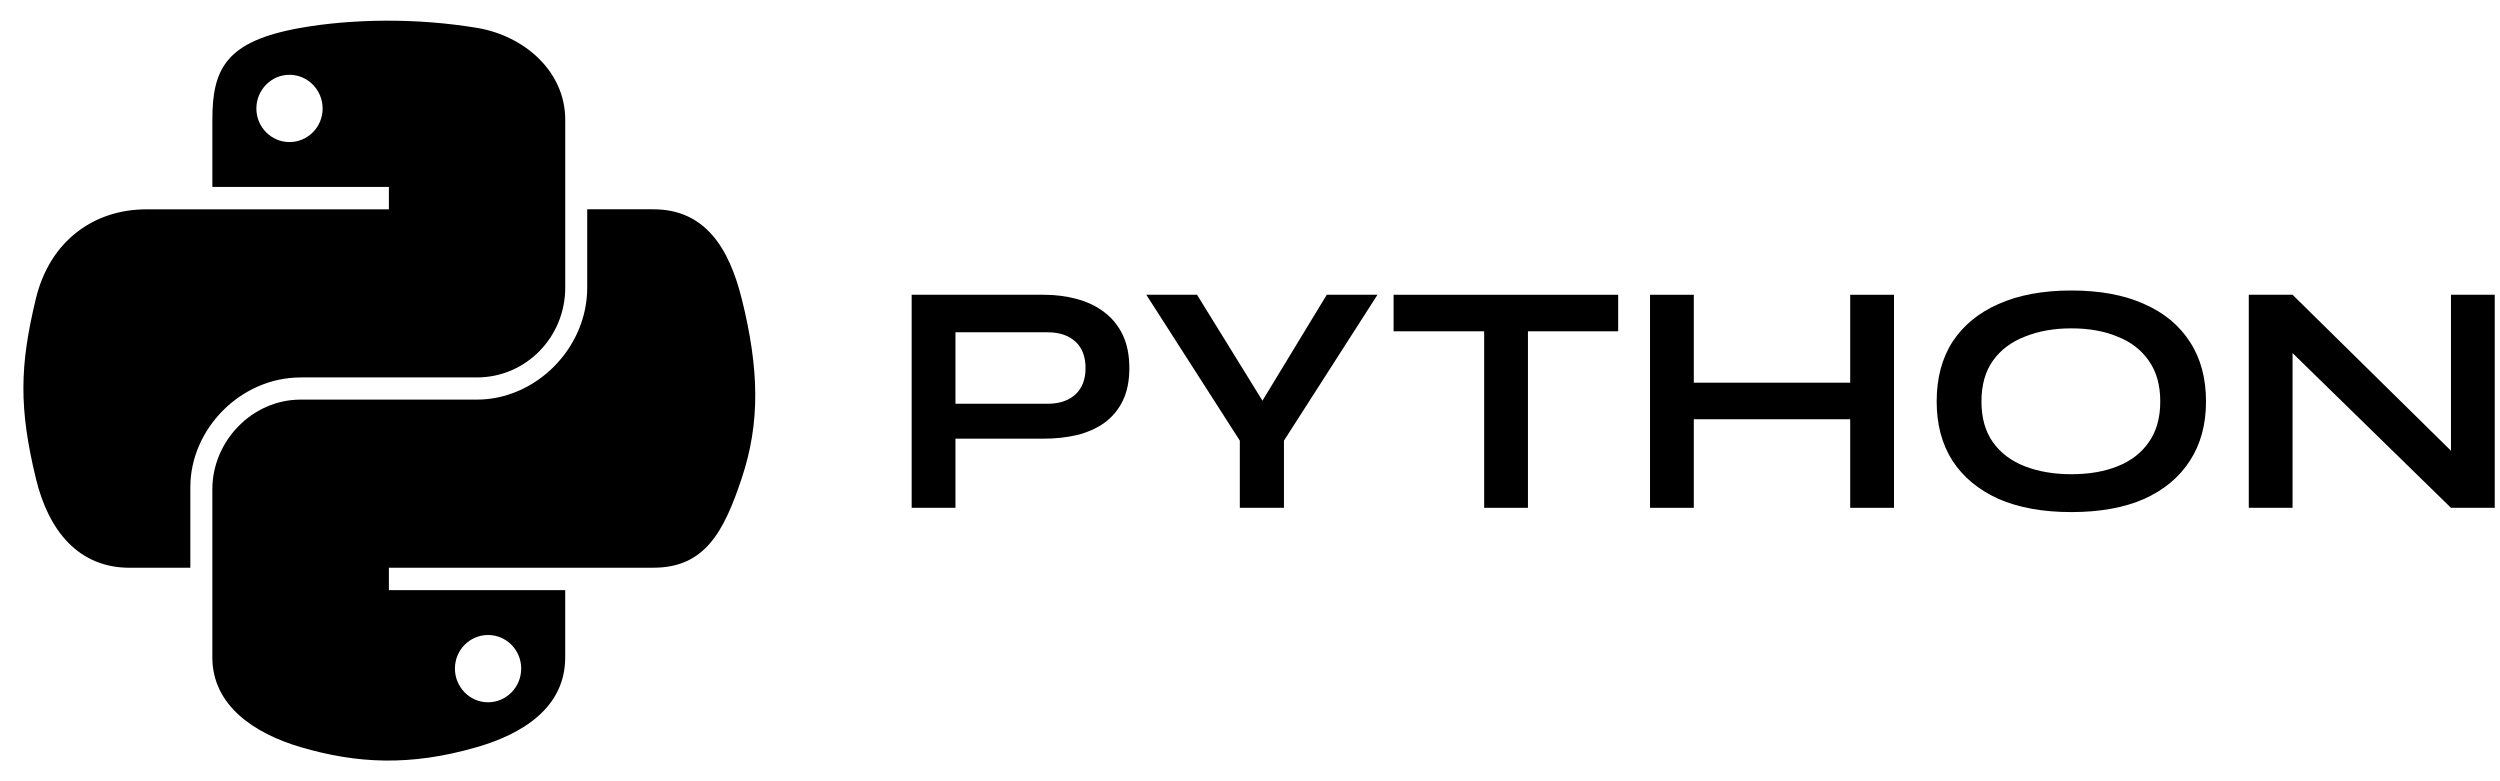
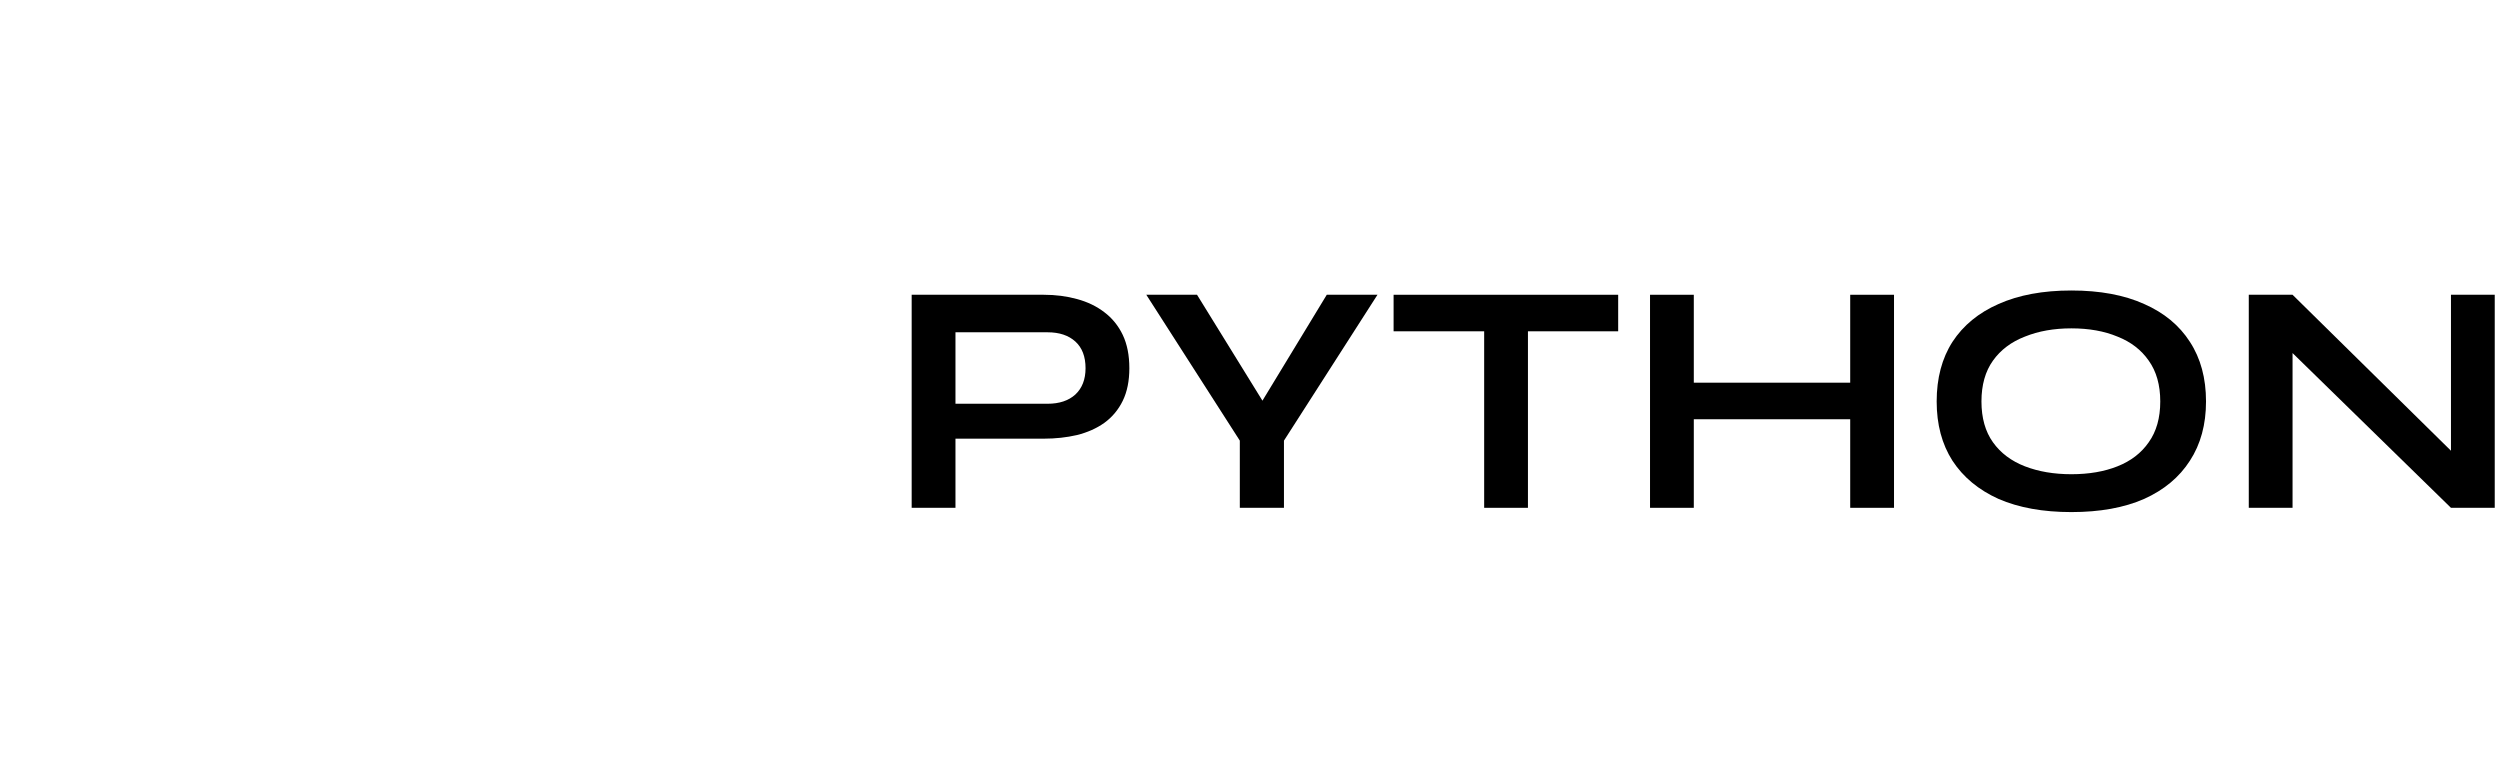
<svg xmlns="http://www.w3.org/2000/svg" width="96" height="30" viewBox="0 0 96 30" fill="none">
-   <path d="M11.545 14.493H18.315C20.2 14.493 21.705 12.942 21.705 11.048V4.594C21.705 2.757 20.155 1.377 18.315 1.07C17.15 0.877 15.943 0.788 14.784 0.794C13.626 0.801 12.518 0.898 11.545 1.07C8.676 1.577 8.155 2.638 8.155 4.594V7.177H14.933V8.039H5.61C3.64 8.039 1.916 9.222 1.376 11.476C0.753 14.058 0.726 15.669 1.376 18.365C1.857 20.372 3.008 21.802 4.978 21.802H7.309V18.705C7.309 16.468 9.245 14.494 11.543 14.494L11.545 14.493ZM11.117 5.455C10.415 5.455 9.845 4.879 9.845 4.168C9.845 3.453 10.414 2.872 11.117 2.872C11.817 2.872 12.389 3.453 12.389 4.168C12.389 4.88 11.818 5.455 11.117 5.455ZM28.482 11.474C27.995 9.513 27.066 8.037 25.092 8.037H22.549V11.047C22.549 13.38 20.57 15.345 18.314 15.345H11.543C9.689 15.345 8.154 16.933 8.154 18.79V25.244C8.154 27.082 9.751 28.162 11.543 28.689C13.689 29.32 15.747 29.434 18.314 28.689C20.02 28.195 21.704 27.2 21.704 25.244V22.661H14.933V21.8H25.093C27.063 21.8 27.797 20.426 28.483 18.363C29.19 16.239 29.16 14.198 28.483 11.473L28.482 11.474ZM18.741 24.384C19.444 24.384 20.014 24.961 20.014 25.672C20.014 26.387 19.444 26.968 18.741 26.968C18.041 26.968 17.469 26.387 17.469 25.672C17.469 24.959 18.04 24.384 18.741 24.384Z" fill="black" />
  <path d="M36.488 16.845V15.504H40.231C40.677 15.504 41.032 15.386 41.293 15.15C41.554 14.906 41.685 14.569 41.685 14.139C41.685 13.692 41.554 13.351 41.293 13.114C41.032 12.878 40.677 12.76 40.231 12.76H36.69V19.5H35.008V11.319H40.079C40.534 11.319 40.96 11.374 41.356 11.483C41.761 11.593 42.111 11.761 42.406 11.989C42.709 12.217 42.945 12.508 43.114 12.861C43.282 13.216 43.367 13.641 43.367 14.139C43.367 14.628 43.282 15.045 43.114 15.39C42.945 15.736 42.709 16.018 42.406 16.238C42.111 16.448 41.761 16.604 41.356 16.706C40.96 16.798 40.534 16.845 40.079 16.845H36.488Z" fill="black" />
  <path d="M52.895 11.319L49.304 16.92V19.5H47.609V16.92L44.018 11.319H45.966L48.988 16.212H47.976L50.948 11.319H52.895Z" fill="black" />
  <path d="M53.514 11.319H62.138V12.722H53.514V11.319ZM56.992 12.545H58.673V19.5H56.992V12.545Z" fill="black" />
  <path d="M64.84 14.695H71.326V16.099H64.84V14.695ZM71.048 11.319H72.73V19.5H71.048V11.319ZM63.361 11.319H65.042V19.5H63.361V11.319Z" fill="black" />
  <path d="M79.54 19.664C78.452 19.664 77.521 19.496 76.745 19.159C75.978 18.813 75.388 18.324 74.975 17.692C74.57 17.059 74.368 16.301 74.368 15.416C74.368 14.522 74.57 13.759 74.975 13.127C75.388 12.495 75.978 12.01 76.745 11.673C77.521 11.327 78.452 11.155 79.54 11.155C80.635 11.155 81.567 11.327 82.334 11.673C83.101 12.01 83.687 12.495 84.092 13.127C84.505 13.759 84.711 14.522 84.711 15.416C84.711 16.301 84.505 17.059 84.092 17.692C83.687 18.324 83.101 18.813 82.334 19.159C81.567 19.496 80.635 19.664 79.54 19.664ZM79.54 18.21C80.214 18.21 80.804 18.109 81.31 17.907C81.824 17.704 82.224 17.397 82.511 16.984C82.806 16.571 82.954 16.048 82.954 15.416C82.954 14.784 82.806 14.261 82.511 13.848C82.224 13.435 81.824 13.127 81.31 12.925C80.804 12.714 80.214 12.609 79.54 12.609C78.874 12.609 78.279 12.714 77.757 12.925C77.234 13.127 76.825 13.435 76.53 13.848C76.235 14.261 76.088 14.784 76.088 15.416C76.088 16.048 76.235 16.571 76.53 16.984C76.825 17.397 77.234 17.704 77.757 17.907C78.279 18.109 78.874 18.21 79.54 18.21Z" fill="black" />
-   <path d="M94.648 17.831L94.117 18.046V11.319H95.798V19.5H94.117L87.503 13.039L88.034 12.824V19.5H86.353V11.319H88.034L94.648 17.831Z" fill="black" />
+   <path d="M94.648 17.831L94.117 18.046V11.319H95.798V19.5H94.117L87.503 13.039L88.034 12.824V19.5H86.353V11.319H88.034Z" fill="black" />
</svg>